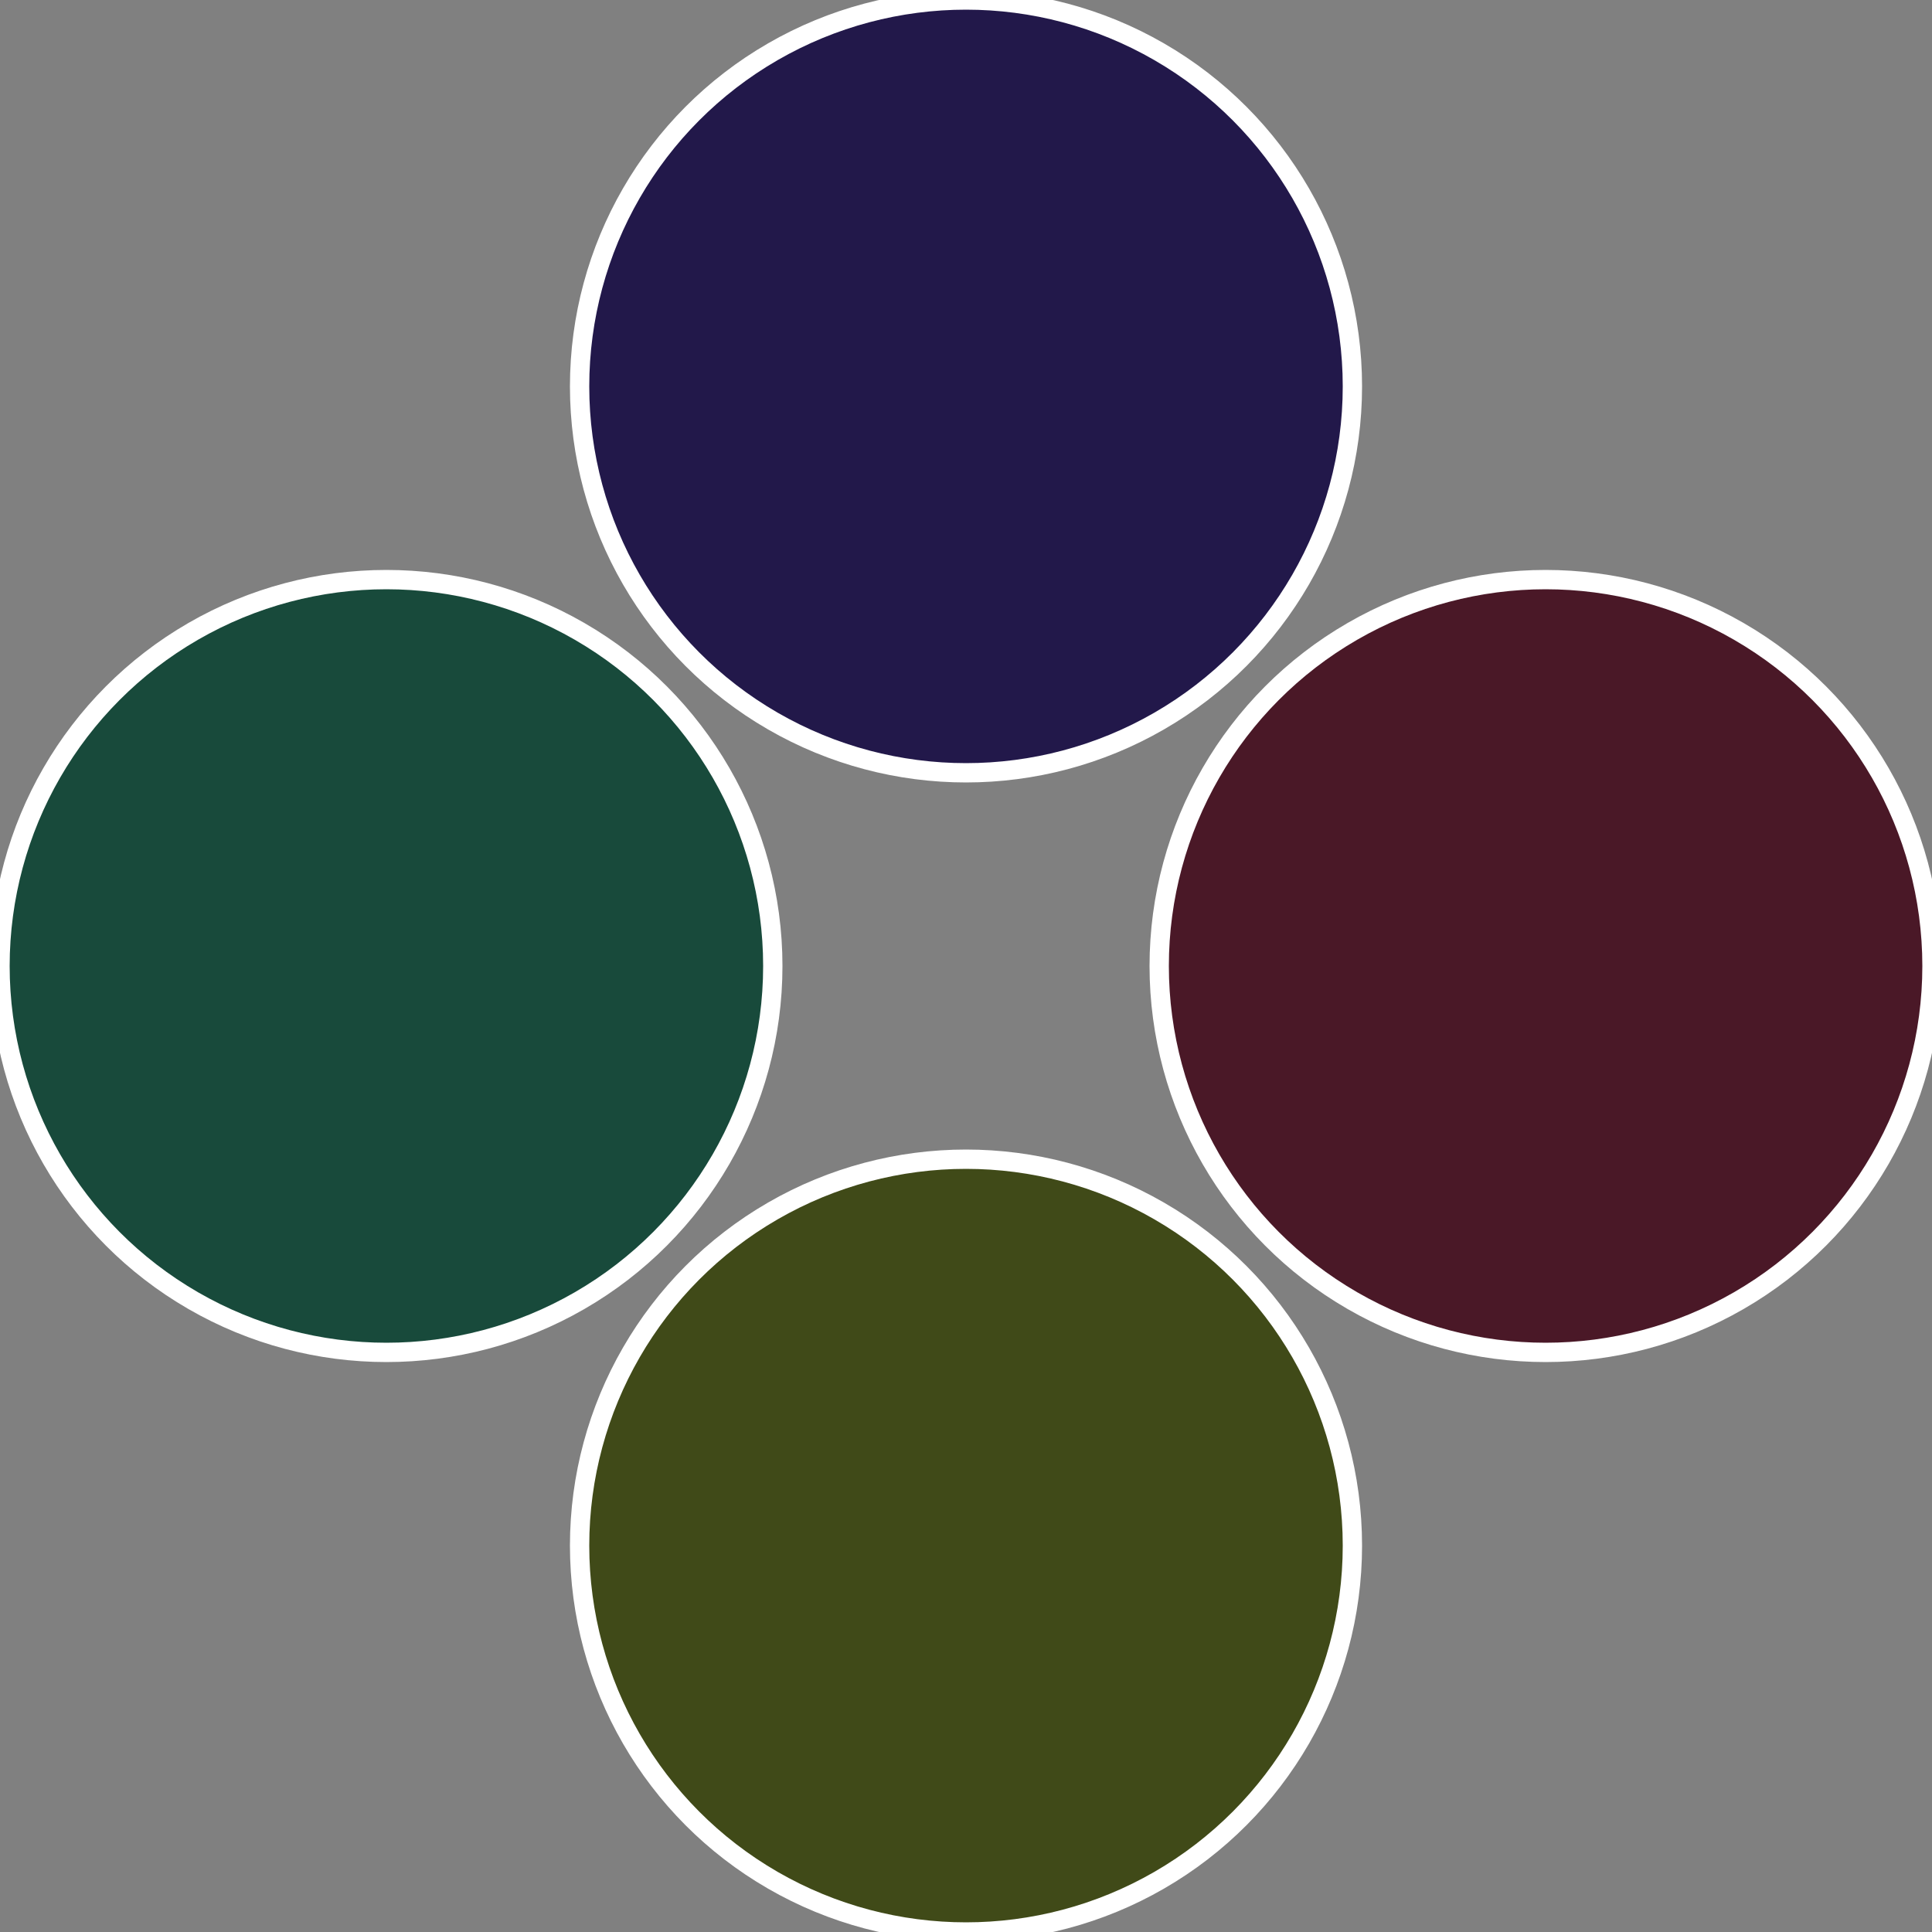
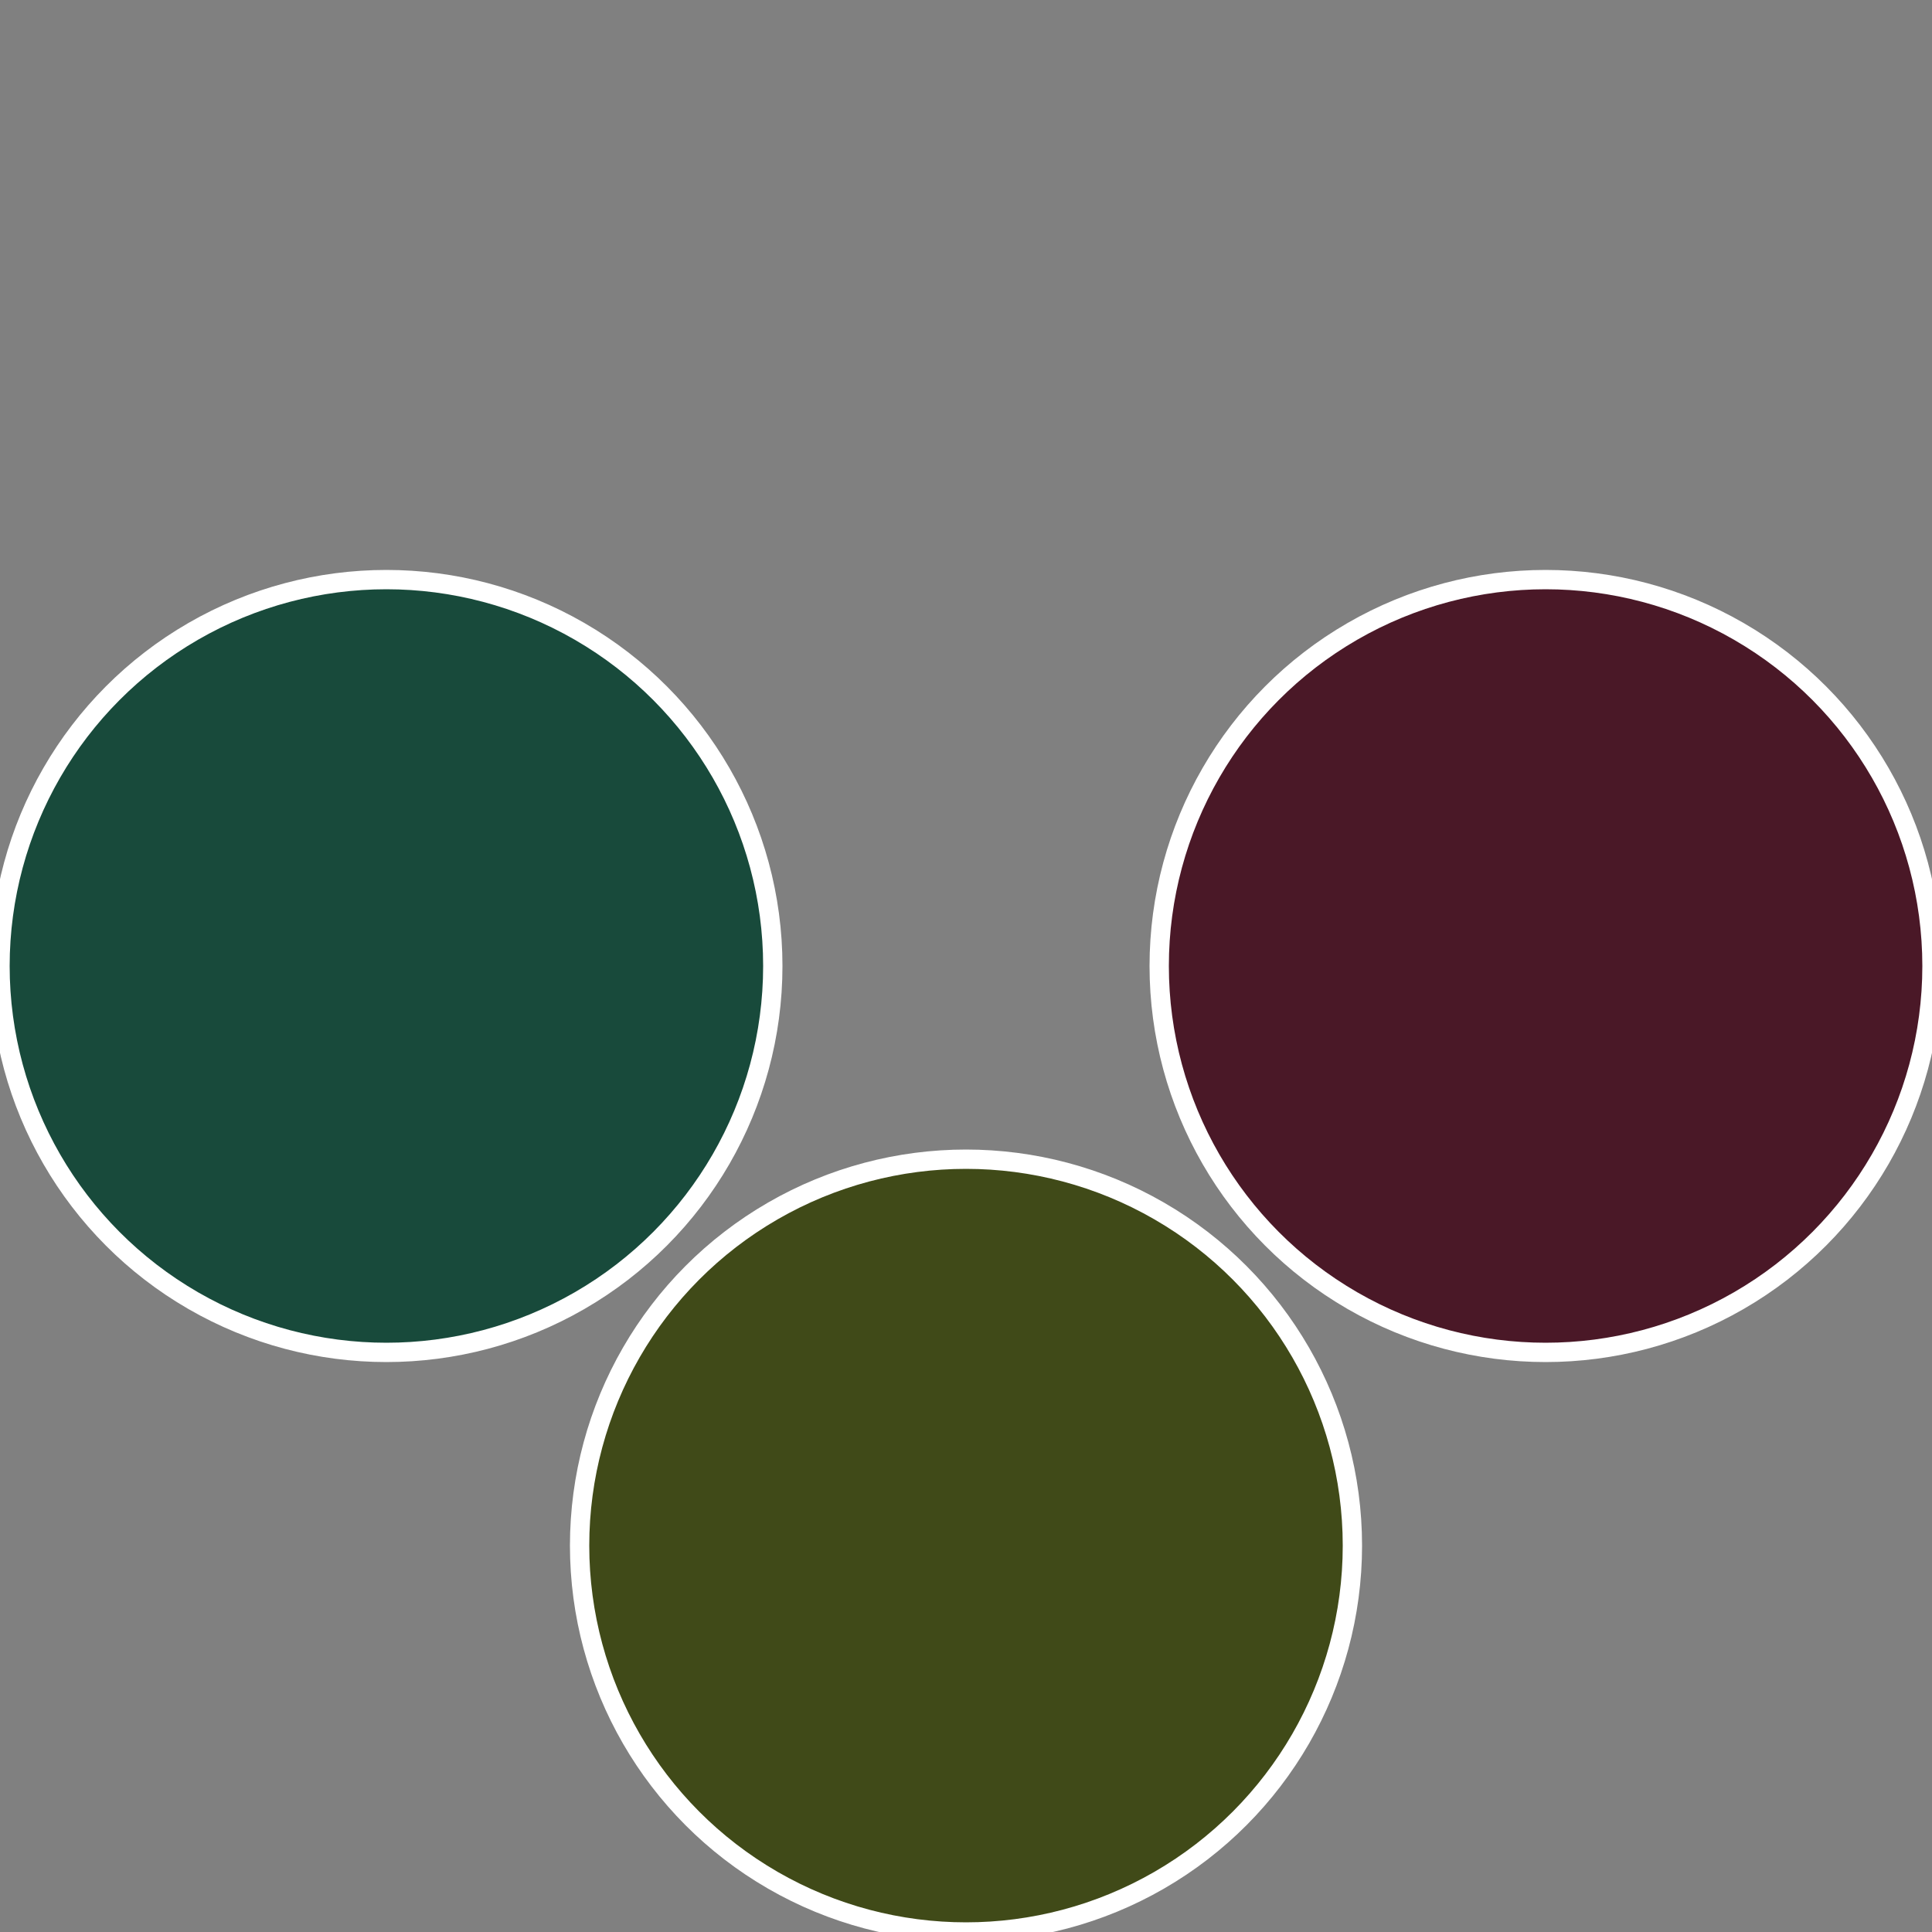
<svg xmlns="http://www.w3.org/2000/svg" width="500" height="500" viewBox="-1 -1 2 2">
  <rect x="-1" y="-1" width="2" height="2" fill="#808080" stroke="none" />
  <circle cx="0.6" cy="0" r="0.4" fill="#4a1827" stroke="#fff" stroke-width="1%" />
  <circle cx="3.6739403974421E-17" cy="0.6" r="0.4" fill="#404a18" stroke="#fff" stroke-width="1%" />
  <circle cx="-0.6" cy="7.3478807948841E-17" r="0.4" fill="#184a3b" stroke="#fff" stroke-width="1%" />
-   <circle cx="-1.1021821192326E-16" cy="-0.6" r="0.4" fill="#22184a" stroke="#fff" stroke-width="1%" />
</svg>